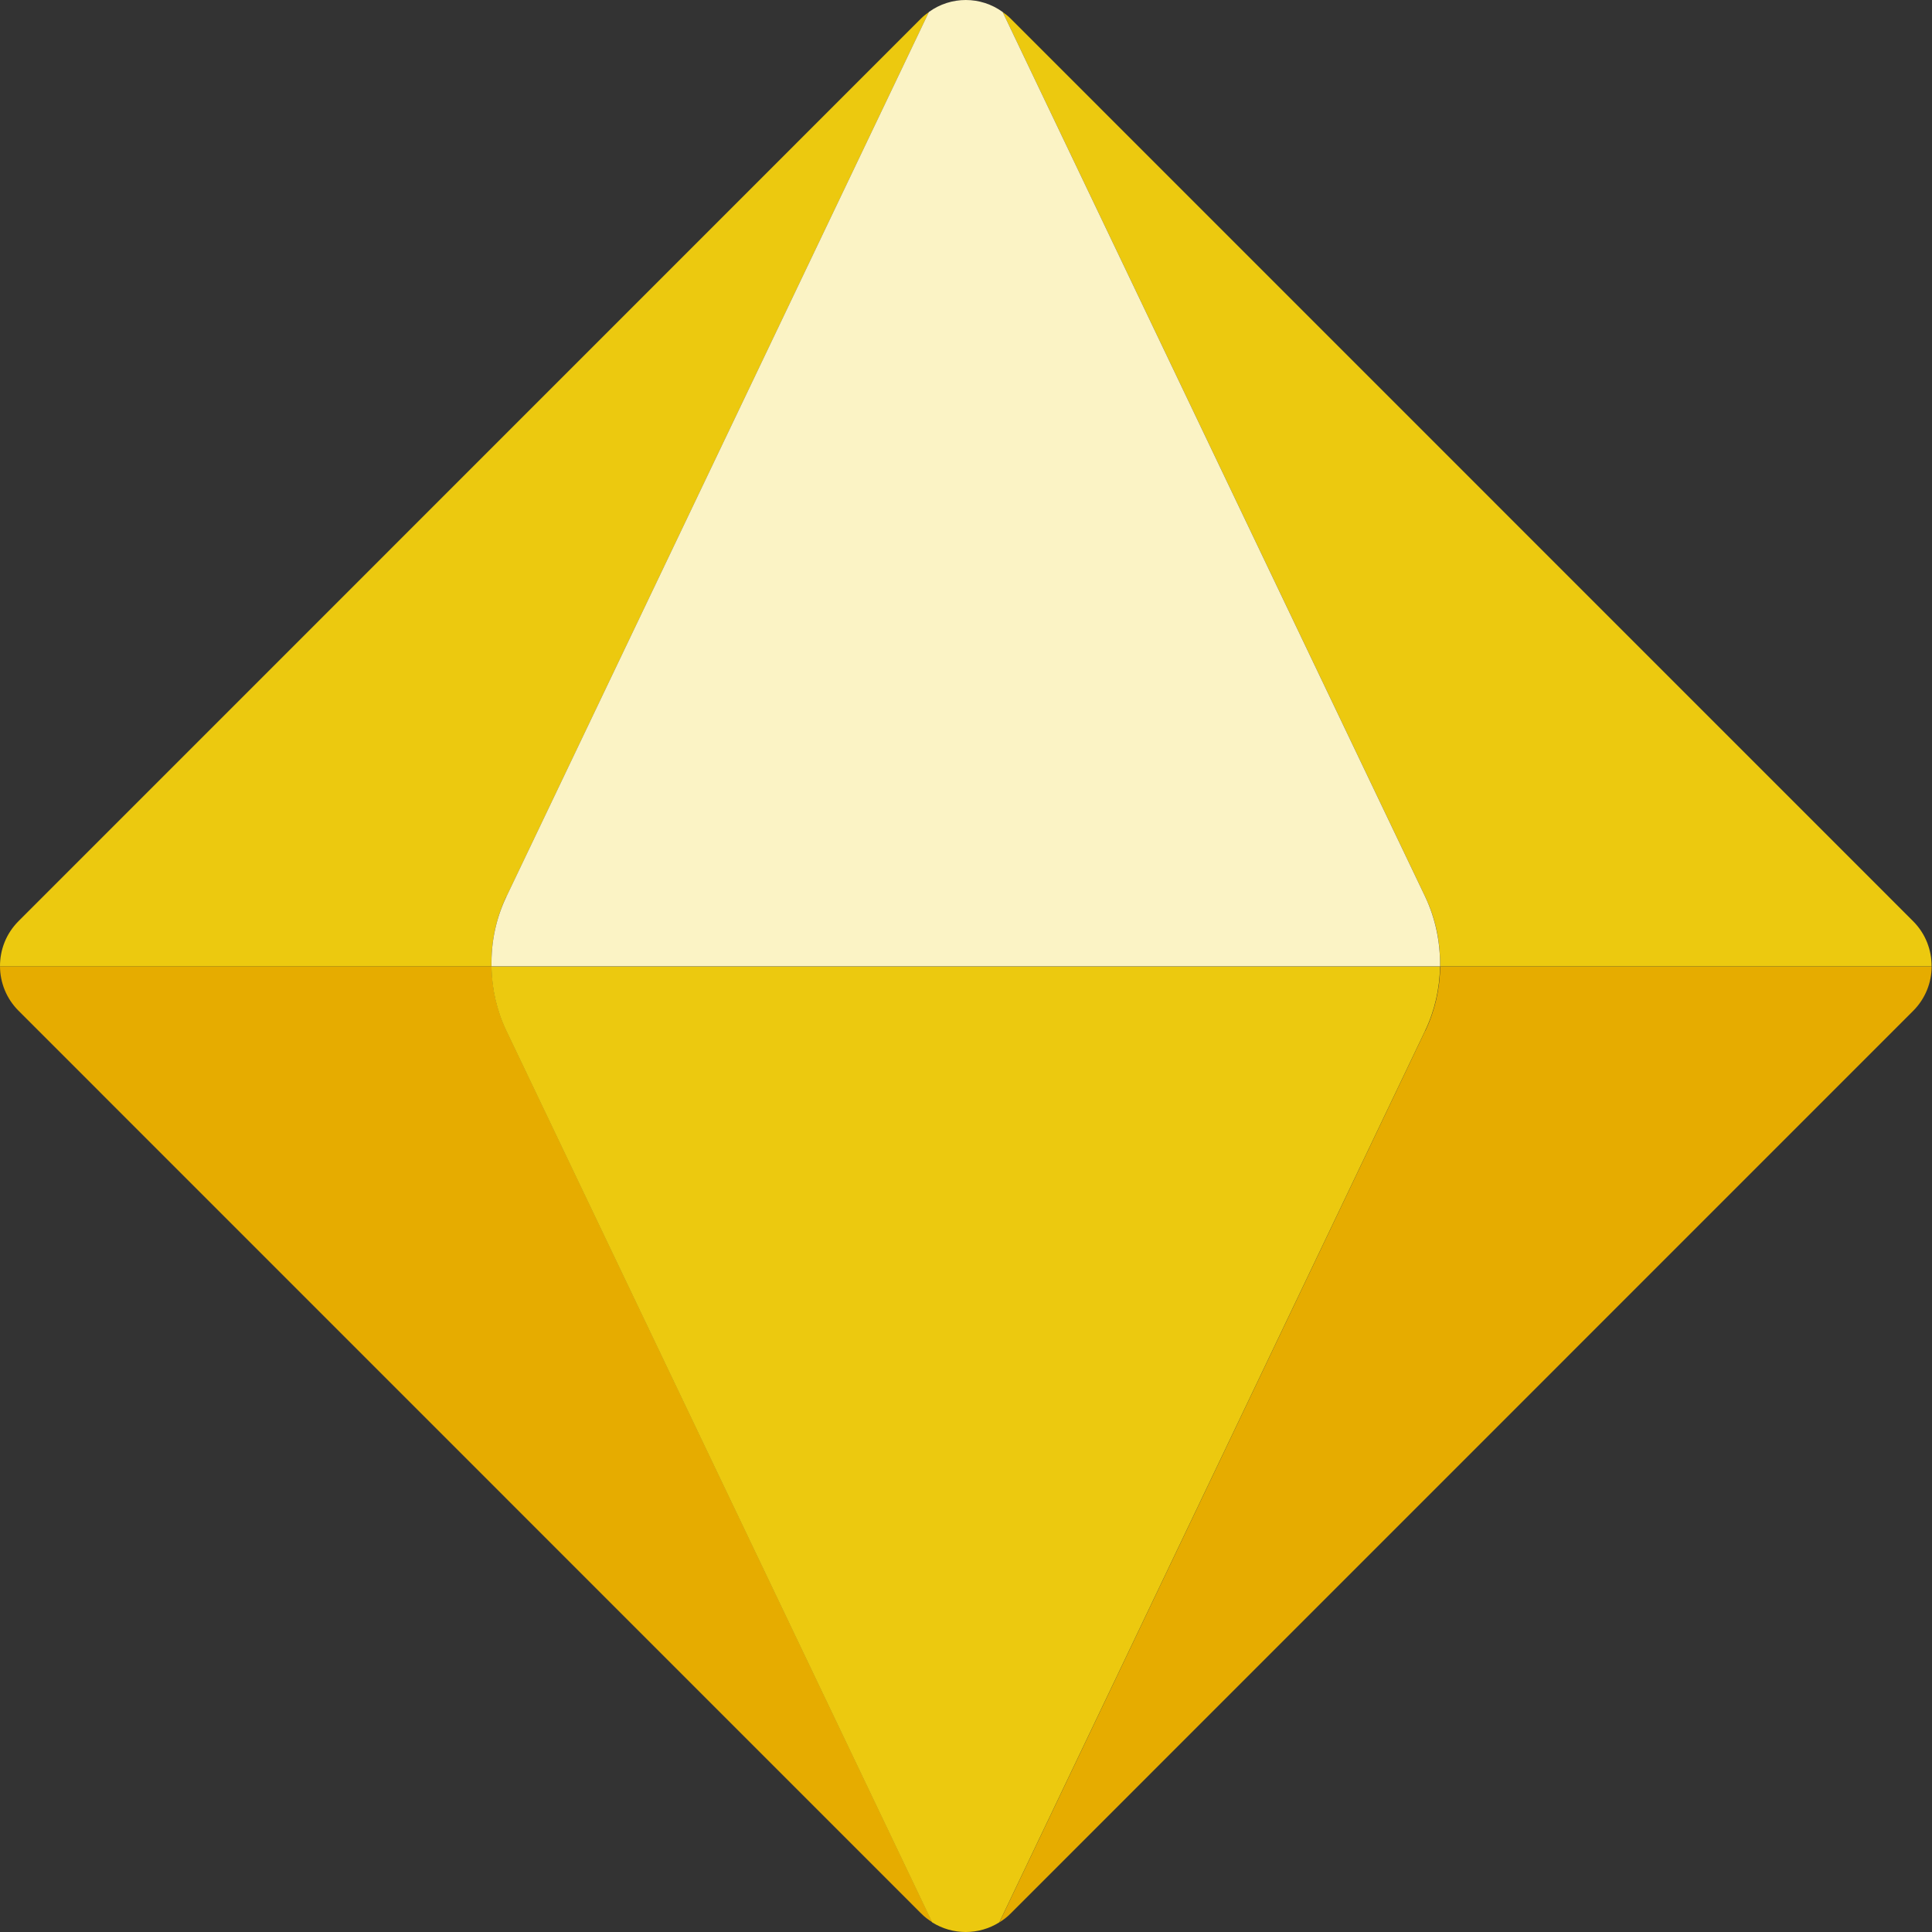
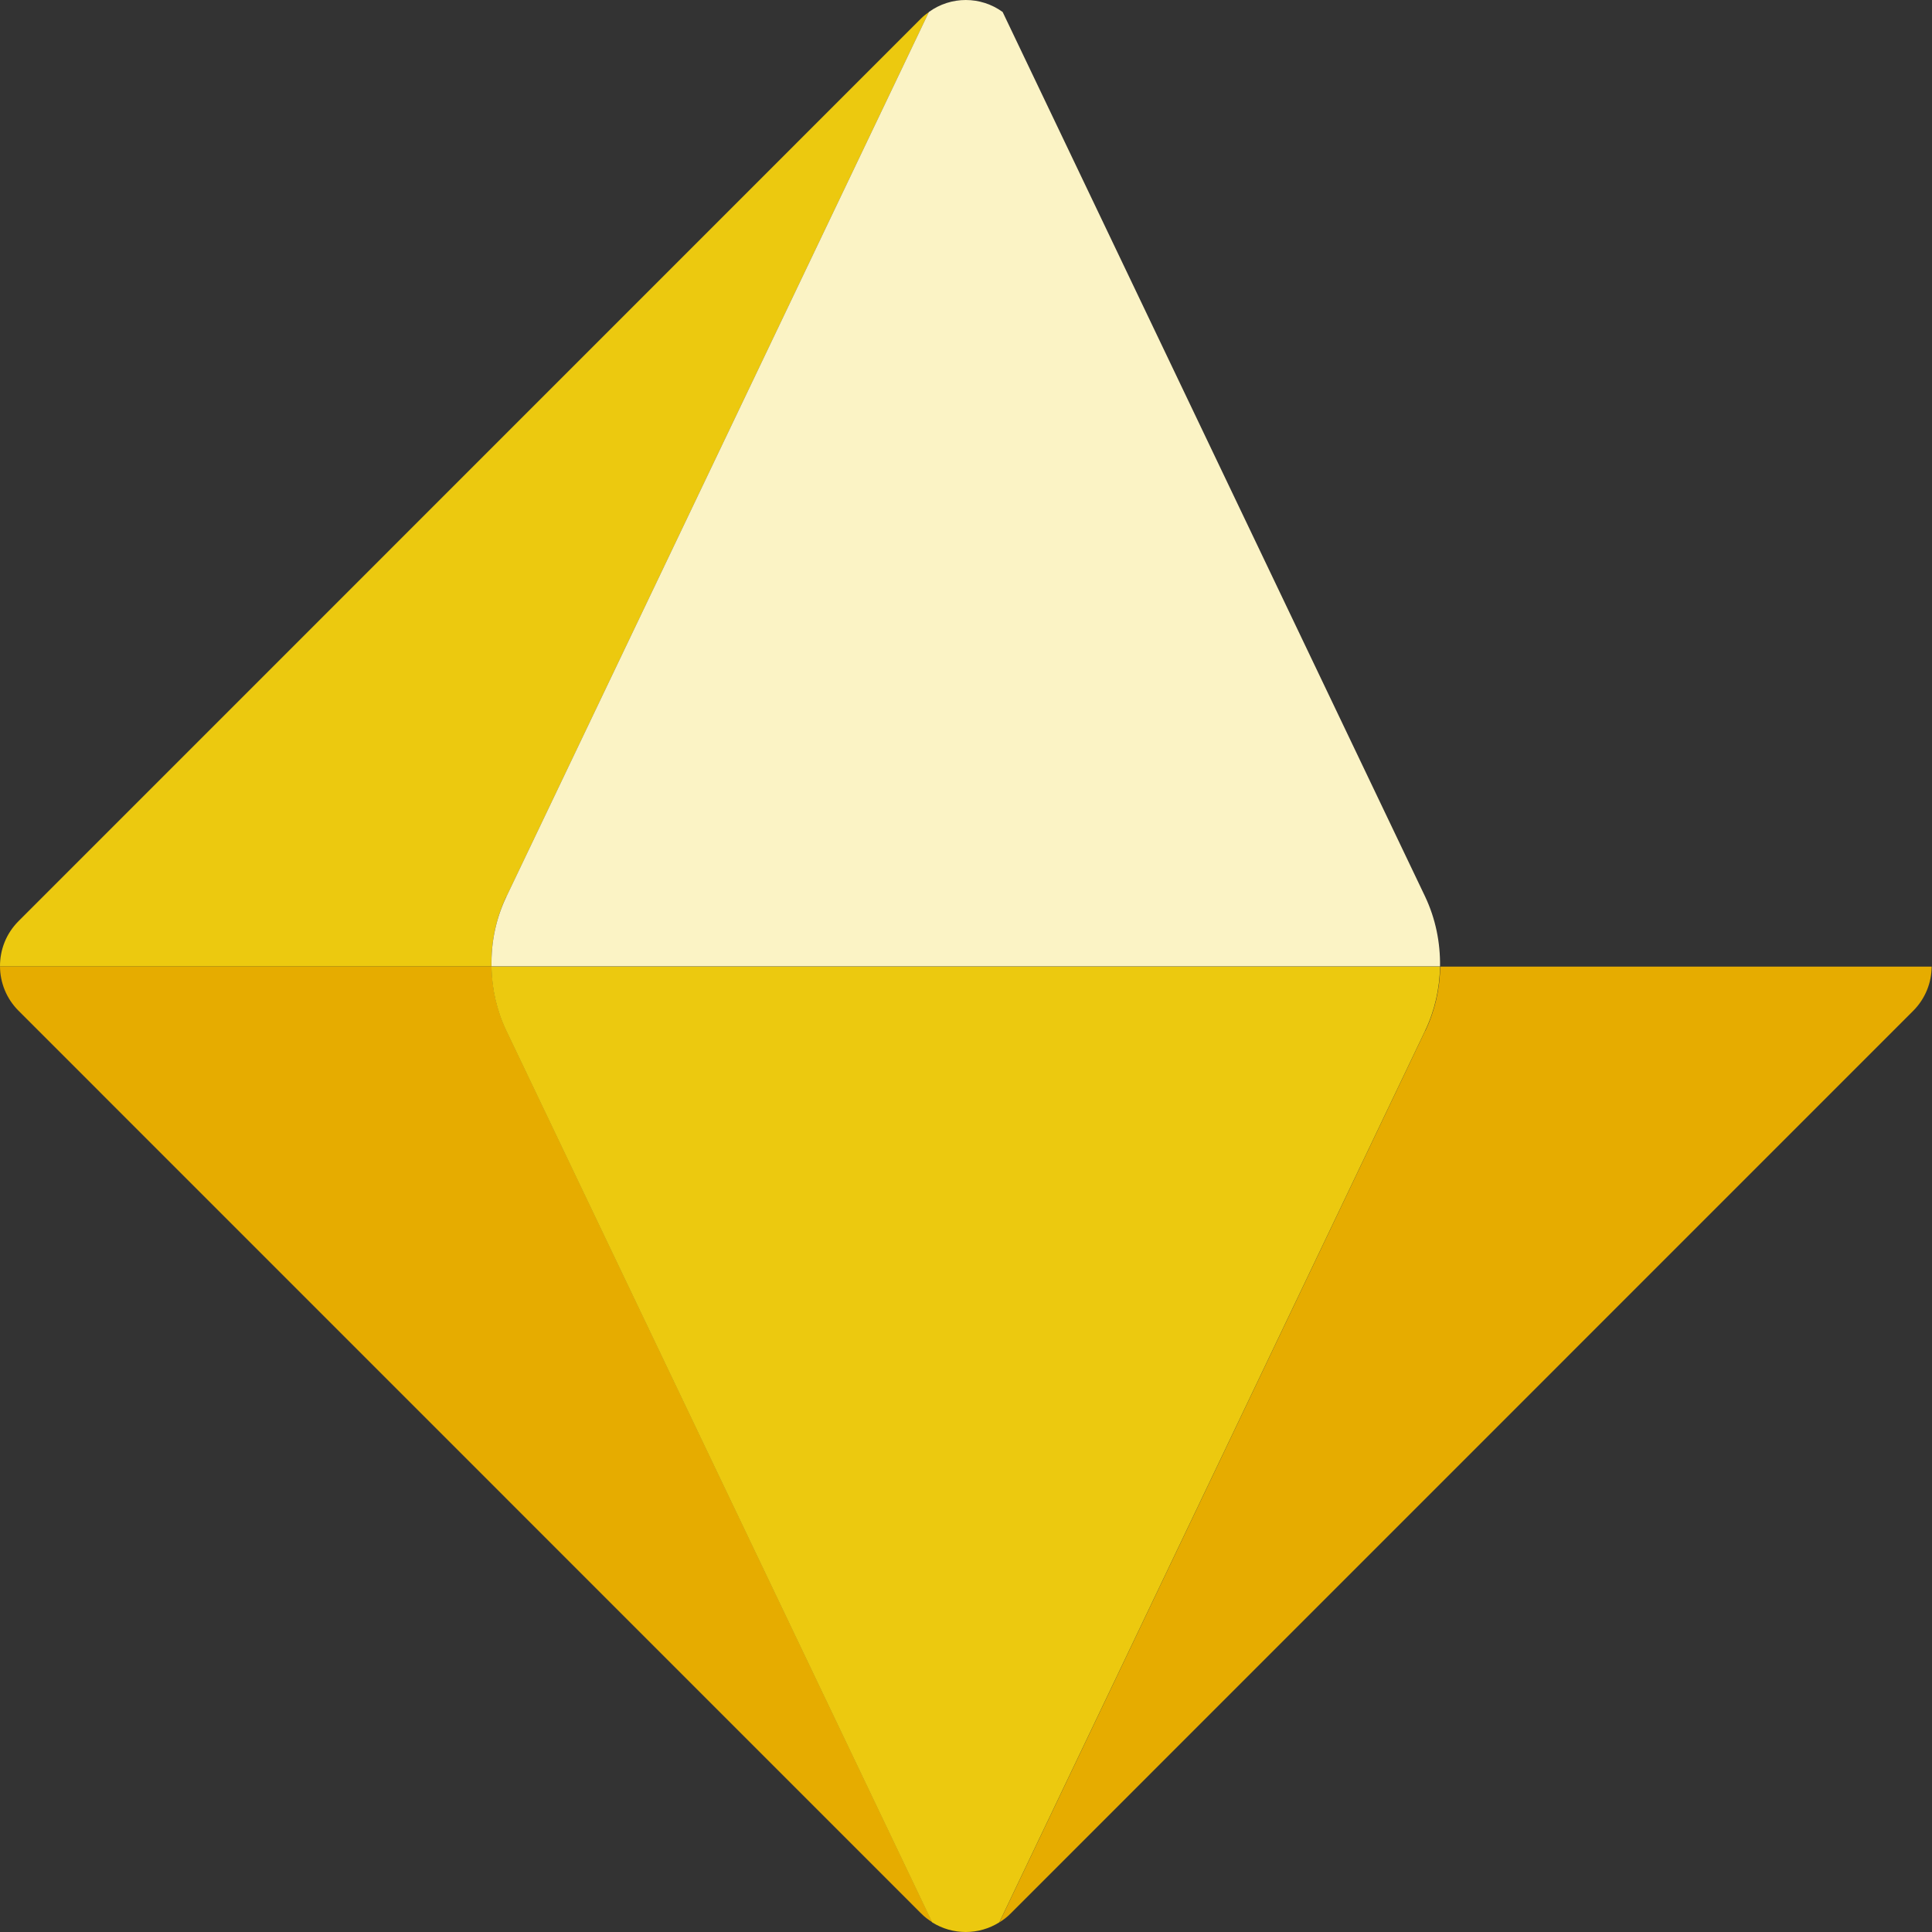
<svg xmlns="http://www.w3.org/2000/svg" fill="none" height="100%" overflow="visible" preserveAspectRatio="none" style="display: block;" viewBox="0 0 51 51" width="100%">
  <rect x="0" y="0" width="51" height="51" fill="#333333" stroke="none" />
  <g id="Achievement_award01_icon">
-     <path d="M38.017 25.512H50.989C50.993 25.08 50.83 24.645 50.5 24.316L26.674 0.487C26.61 0.422 26.539 0.368 26.467 0.317L37.62 23.667C37.898 24.248 38.027 24.88 38.013 25.512H38.017Z" fill="#ECC90F" id="Vector" />
    <path d="M13.37 23.667L24.522 0.317C24.451 0.368 24.379 0.422 24.315 0.487L0.489 24.316C0.16 24.645 -0.003 25.077 5.96077e-05 25.512H12.973C12.962 24.88 13.091 24.248 13.366 23.667H13.37Z" fill="#ECC90F" id="Vector_2" />
    <path d="M12.972 25.511H38.013C38.023 24.879 37.894 24.247 37.619 23.666L26.467 0.316C25.886 -0.105 25.102 -0.105 24.521 0.316L13.369 23.666C13.091 24.247 12.961 24.879 12.975 25.511H12.972Z" fill="#FBF3C5" id="Vector_3" />
    <path d="M37.621 27.211L26.381 50.745C26.486 50.681 26.585 50.606 26.676 50.514L50.502 26.685C50.825 26.362 50.988 25.941 50.991 25.516H38.019C38.009 26.097 37.88 26.678 37.625 27.211H37.621Z" fill="#E6AC00" id="Vector_4" />
    <path d="M24.315 50.51C24.406 50.602 24.505 50.677 24.61 50.741L13.37 27.207C13.115 26.674 12.986 26.093 12.976 25.512H7.62939e-06C0.003 25.934 0.166 26.358 0.489 26.681L24.315 50.51Z" fill="#E6AC00" id="Vector_5" />
    <path d="M38.017 25.516H12.972C12.982 26.097 13.111 26.678 13.366 27.211L24.606 50.745C25.146 51.085 25.839 51.085 26.379 50.745L37.619 27.211C37.874 26.678 38.003 26.097 38.013 25.516H38.017Z" fill="#ECC90F" id="Vector_6" />
  </g>
</svg>